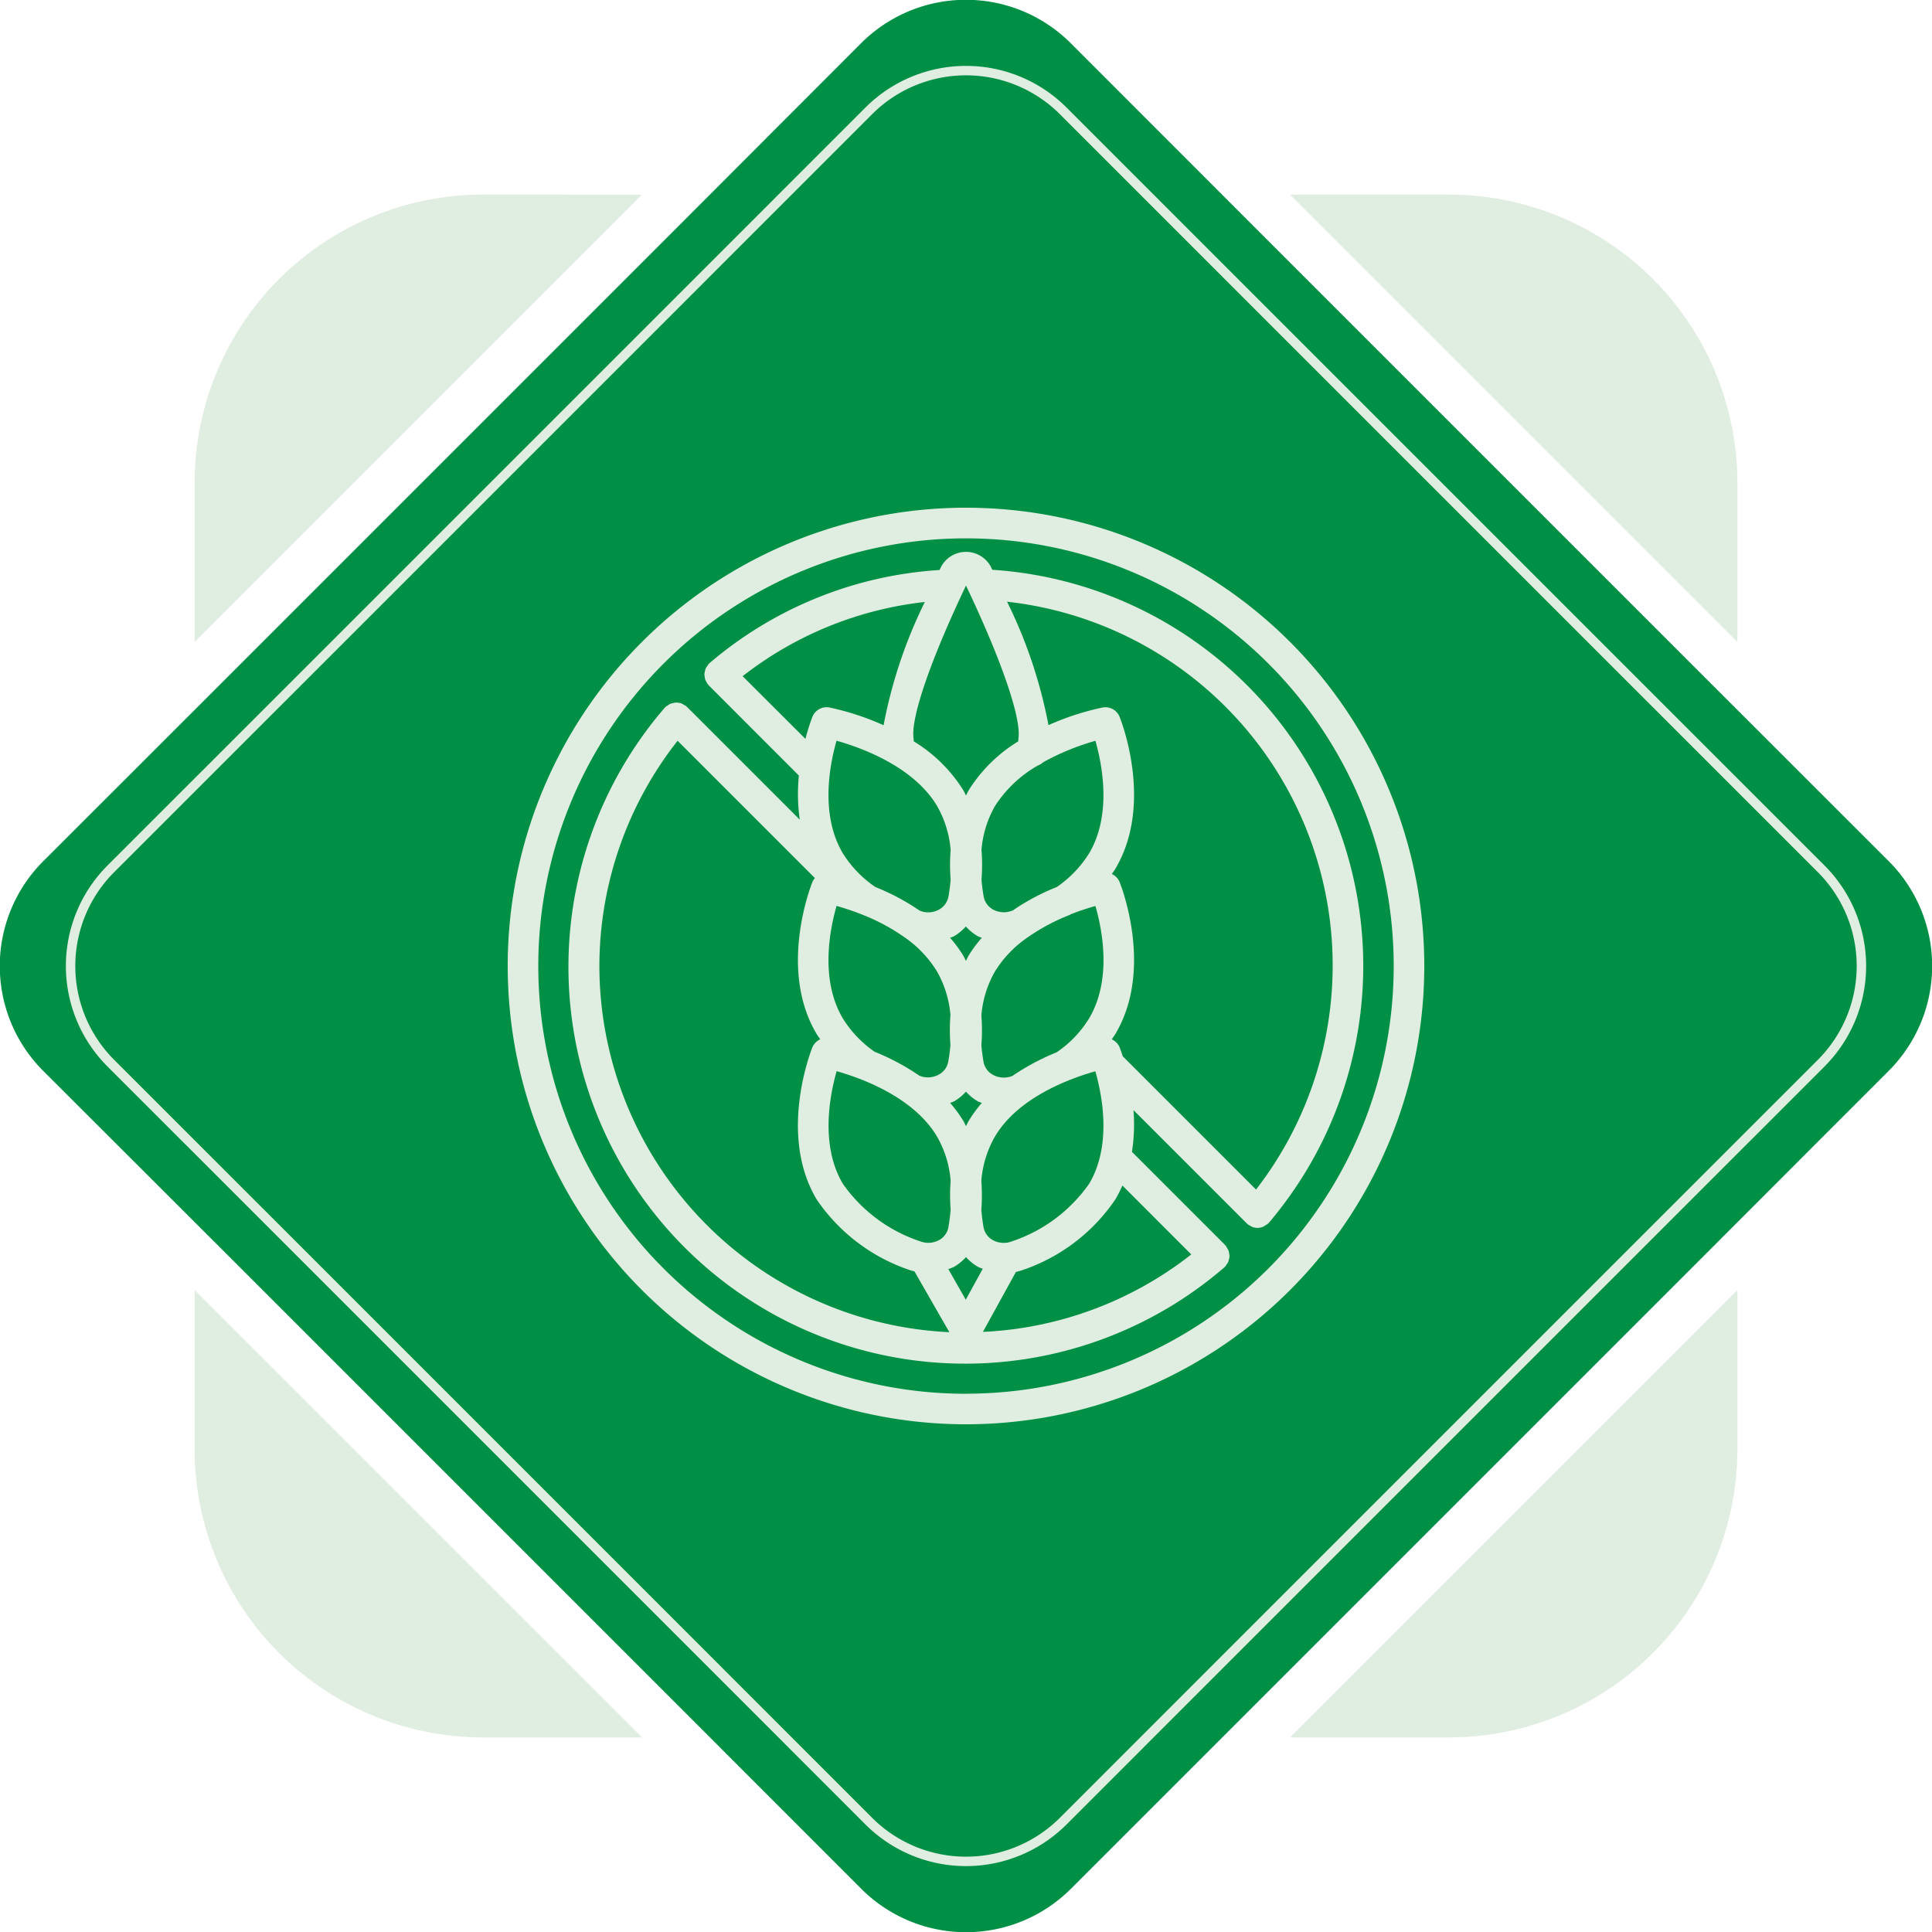
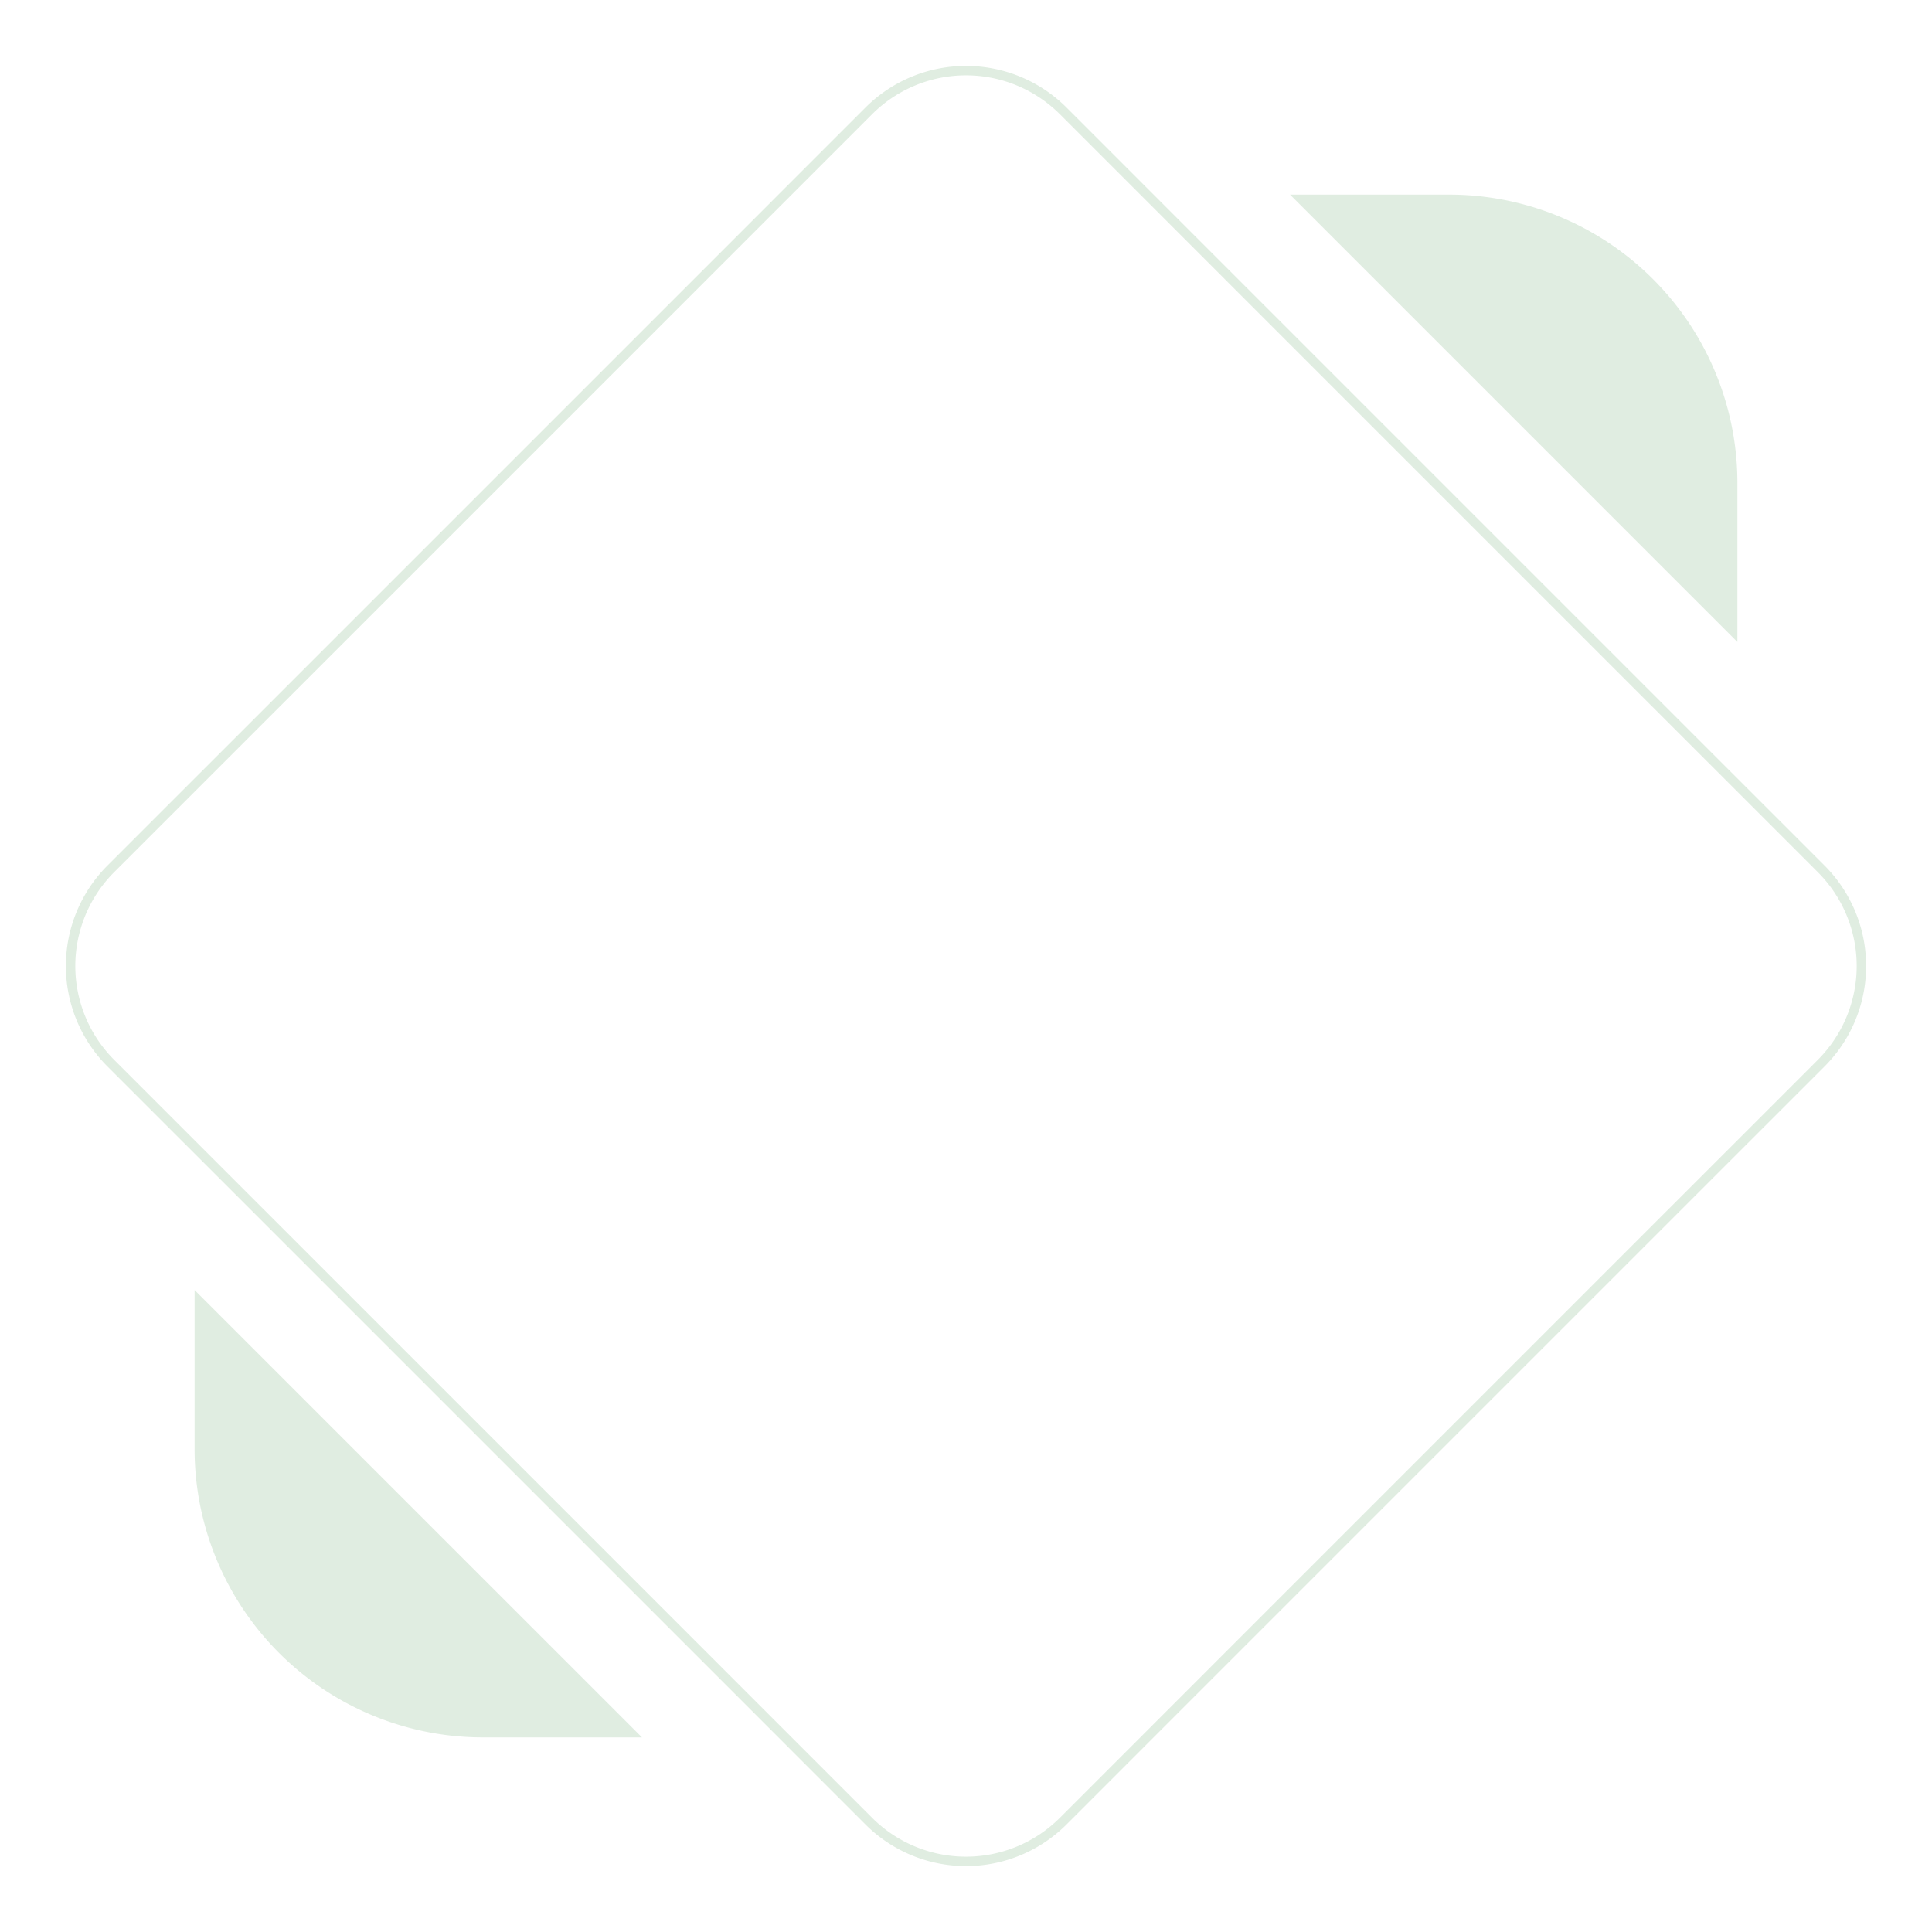
<svg xmlns="http://www.w3.org/2000/svg" id="Capa_1" data-name="Capa 1" viewBox="0 0 580 580">
  <defs>
    <style>.cls-1{fill:#e0ede1;}.cls-2{fill:#009045;}.cls-3{fill:none;stroke:#e0ede1;stroke-miterlimit:10;stroke-width:2.83px;}</style>
  </defs>
  <title>petfoodprotein-urgasa-grain-free</title>
  <path class="cls-1" d="M531.58,155A86.57,86.57,0,0,0,445,68.42H397.28l134.3,134.3Z" transform="translate(-10 -10)" />
-   <path class="cls-1" d="M155,68.42A86.57,86.57,0,0,0,68.42,155v47.73l134.3-134.3Z" transform="translate(-10 -10)" />
  <path class="cls-1" d="M68.42,445A86.57,86.57,0,0,0,155,531.58h47.73L68.42,397.28Z" transform="translate(-10 -10)" />
-   <path class="cls-1" d="M445,531.58A86.57,86.57,0,0,0,531.58,445V397.28l-134.3,134.3Z" transform="translate(-10 -10)" />
-   <path class="cls-2" d="M577,268.52,517.2,208.76l-126-126L331.48,23a44.51,44.51,0,0,0-63,0L208.76,82.8l-126,126L23,268.52a44.51,44.51,0,0,0,0,63L82.8,391.24l126,126L268.52,577a44.51,44.51,0,0,0,63,0l59.76-59.76,126-126L577,331.48A44.51,44.51,0,0,0,577,268.52Z" transform="translate(-10 -10)" />
  <path class="cls-3" d="M556.72,270.82l-55.4-55.39L384.57,98.68l-55.39-55.4a41.28,41.28,0,0,0-58.36,0l-55.39,55.4L98.68,215.43l-55.4,55.39a41.26,41.26,0,0,0,0,58.36l55.4,55.39L215.43,501.32l55.39,55.4a41.28,41.28,0,0,0,58.36,0l55.39-55.4L501.32,384.57l55.4-55.39A41.26,41.26,0,0,0,556.72,270.82Z" transform="translate(-10 -10)" />
-   <path class="cls-1" d="M300,162.42A137.58,137.58,0,1,0,437.58,300,137.58,137.58,0,0,0,300,162.42Zm0,266A128.4,128.4,0,1,1,428.4,300,128.39,128.39,0,0,1,300,428.4Z" transform="translate(-10 -10)" />
-   <path class="cls-1" d="M307.9,181.05l-.18-.38a8.47,8.47,0,0,0-15.45,0l-.21.45a117.59,117.59,0,0,0-69,27.91c-.06,0-.08.11-.13.15s-.11.06-.15.11a4.07,4.07,0,0,0-.4.59,5.71,5.71,0,0,0-.51.77,4.87,4.87,0,0,0-.23.83,5,5,0,0,0-.17.86,3.55,3.55,0,0,0,.1.86,4.43,4.43,0,0,0,.16.87,5,5,0,0,0,.43.78,4,4,0,0,0,.36.64s.1.07.15.12a1.53,1.53,0,0,0,.11.16l27.05,27.06a55.86,55.86,0,0,0,.26,13.24l-33.86-33.86s-.1-.05-.14-.09-.06-.1-.1-.14a5.32,5.32,0,0,0-.66-.37,5.14,5.14,0,0,0-.78-.46,4,4,0,0,0-.92-.17,4.9,4.9,0,0,0-.77-.06,4.83,4.83,0,0,0-.92.18,5.16,5.16,0,0,0-.77.21,4.44,4.44,0,0,0-.8.53,5,5,0,0,0-.59.39s-.06.1-.1.14-.09.06-.14.12a119.12,119.12,0,0,0,168,168c.05,0,.07-.1.11-.14s.1-.05.14-.09a4.81,4.81,0,0,0,.4-.6,5,5,0,0,0,.52-.78,4.84,4.84,0,0,0,.22-.83,4.22,4.22,0,0,0,.17-.86,4.32,4.32,0,0,0-.11-.87,4.21,4.21,0,0,0-.16-.86,4.79,4.79,0,0,0-.46-.79A3.63,3.63,0,0,0,378,384c0-.05-.1-.07-.13-.11s-.06-.1-.1-.14L349.82,355.8a54.16,54.16,0,0,0,.46-12.53l34,34c.05.05.11.06.16.11s.07.11.12.15a4.72,4.72,0,0,0,.84.49,4.34,4.34,0,0,0,.46.28,4.6,4.6,0,0,0,1.64.32,4.66,4.66,0,0,0,1.8-.39,4.72,4.72,0,0,0,.52-.35,4.32,4.32,0,0,0,.92-.61,1.53,1.53,0,0,0,.11-.16c.05,0,.11-.06.15-.11A119.16,119.16,0,0,0,307.9,181.05Zm7.93,49.28c0,.76-.11,1.5-.16,2.24a45.4,45.4,0,0,0-14.91,14.75c-.29.49-.5,1-.76,1.5-.27-.5-.46-1-.76-1.51a45.37,45.37,0,0,0-14.91-14.74c-.06-.75-.16-1.53-.16-2.24,0-7.1,5.9-23.69,15.83-44.54C309.92,206.63,315.83,223.23,315.83,230.33Zm21.16,135a46,46,0,0,1-23.1,17.29,6.79,6.79,0,0,1-5.82-.32,5.51,5.51,0,0,1-2.8-3.87c-.28-1.6-.51-3.37-.67-5.21a57.56,57.56,0,0,0,0-8.71,31.66,31.66,0,0,1,4.06-13.26c7-11.92,22.84-17.58,30.17-19.64C340.81,338.53,343.89,353.66,337,365.32Zm-37.06,34.85L294.7,391a15.82,15.82,0,0,0,1.72-.69,14.83,14.83,0,0,0,3.58-2.92,14.83,14.83,0,0,0,3.58,2.92,15.11,15.11,0,0,0,1.45.58ZM261.17,232.38c7.33,2.06,23.11,7.71,30.17,19.62a31.87,31.87,0,0,1,4.05,13.1,56.59,56.59,0,0,0,0,9c-.16,1.79-.38,3.5-.66,5.05a5.55,5.55,0,0,1-2.81,3.9,6.69,6.69,0,0,1-5.58.42l-.29-.12a68.42,68.42,0,0,0-13.3-7.08A34.16,34.16,0,0,1,263,266.12c-6.92-11.71-3.84-26.83-1.86-33.76Zm42.41,58.7c.37.2.78.29,1.16.45a38.41,38.41,0,0,0-4,5.43c-.29.49-.5,1-.76,1.5-.26-.49-.46-1-.76-1.5a37.65,37.65,0,0,0-4-5.43c.38-.17.79-.26,1.16-.45a14.72,14.72,0,0,0,3.58-2.95,14.64,14.64,0,0,0,3.58,2.93Zm27.68-6.53a78.77,78.77,0,0,1,7.59-2.57c2,6.91,5.07,22-1.89,33.74a33.37,33.37,0,0,1-9.77,10.2A70.23,70.23,0,0,0,313.93,333a6.85,6.85,0,0,1-5.86-.34,5.52,5.52,0,0,1-2.8-3.86c-.27-1.55-.49-3.26-.66-5a56.59,56.59,0,0,0,0-9,32.07,32.07,0,0,1,4.05-13.11,34.28,34.28,0,0,1,10.06-10.43,59.51,59.51,0,0,1,12.54-6.64Zm-30.48,62c-.3.5-.51,1-.78,1.53-.27-.51-.46-1-.77-1.53a38.67,38.67,0,0,0-4-5.45c.39-.18.82-.26,1.21-.48a15,15,0,0,0,3.55-2.9,15,15,0,0,0,3.55,2.91c.39.21.82.3,1.21.48A37.19,37.19,0,0,0,300.78,346.57Zm-28-20.67A33.58,33.58,0,0,1,263,315.69c-6.91-11.66-3.85-26.8-1.86-33.73,1,.28,2.15.63,3.41,1.05s2.69.92,4.17,1.52a59.08,59.08,0,0,1,12.56,6.67,34,34,0,0,1,10,10.41,31.73,31.73,0,0,1,4.05,13.1,56.59,56.59,0,0,0,0,9c-.16,1.79-.38,3.5-.66,5a5.49,5.49,0,0,1-2.8,3.87,6.79,6.79,0,0,1-5.59.46l-.27-.11a70.2,70.2,0,0,0-13.23-7.1Zm-11.64,5.69c7.34,2.07,23.12,7.73,30.17,19.65a31.5,31.5,0,0,1,4.08,13.26,57.56,57.56,0,0,0,0,8.71c-.16,1.84-.39,3.62-.67,5.21a5.49,5.49,0,0,1-2.8,3.88,6.82,6.82,0,0,1-5.82.32A46,46,0,0,1,263,365.33C256.11,353.66,259.19,338.53,261.16,331.59ZM337,266.11a34.07,34.07,0,0,1-9.73,10.17A68,68,0,0,0,314,283.35h-.05a6.81,6.81,0,0,1-5.83-.3,5.59,5.59,0,0,1-2.81-3.91c-.28-1.55-.5-3.26-.66-5a56.72,56.72,0,0,0,0-9,31.77,31.77,0,0,1,4-13.08,37.06,37.06,0,0,1,13-12.29,4.48,4.48,0,0,0,1.47-.91,73.43,73.43,0,0,1,15.74-6.46C340.81,239.29,343.89,254.41,337,266.11ZM232.94,213a108.17,108.17,0,0,1,54.7-22.28,143.86,143.86,0,0,0-12.38,37A80.72,80.72,0,0,0,259,222.39a4.6,4.6,0,0,0-5.1,2.79,59.48,59.48,0,0,0-2.1,6.64Zm-43,87a109.59,109.59,0,0,1,23.48-67.62l41.22,41.22a4.35,4.35,0,0,0-.75,1.19c-.42,1.05-10.31,26.11,1.24,45.57.33.57.75,1.1,1.11,1.65a4.63,4.63,0,0,0-2.36,2.41c-.42,1.07-10.3,26.1,1.24,45.59a55,55,0,0,0,27.66,21.16,15,15,0,0,0,1.74.5L295,409.93A110.19,110.19,0,0,1,189.94,300Zm177.69,86.59a109.33,109.33,0,0,1-62.55,23.25l9.91-18a17.21,17.21,0,0,0,2.23-.64A54.93,54.93,0,0,0,344.88,370a38.38,38.38,0,0,0,2.07-4.1Zm19.43-19.49-40-40c-.49-1.52-.87-2.49-.94-2.68a4.59,4.59,0,0,0-2.36-2.41c.36-.55.77-1.07,1.1-1.63,11.56-19.48,1.67-44.54,1.25-45.59a4.52,4.52,0,0,0-2.33-2.4c.35-.54.76-1.06,1.08-1.61,11.56-19.52,1.67-44.53,1.25-45.59a4.6,4.6,0,0,0-5.1-2.79,80.6,80.6,0,0,0-16.25,5.29,144,144,0,0,0-12.43-37.05,109.87,109.87,0,0,1,74.75,176.46Z" transform="translate(-10 -10)" />
</svg>